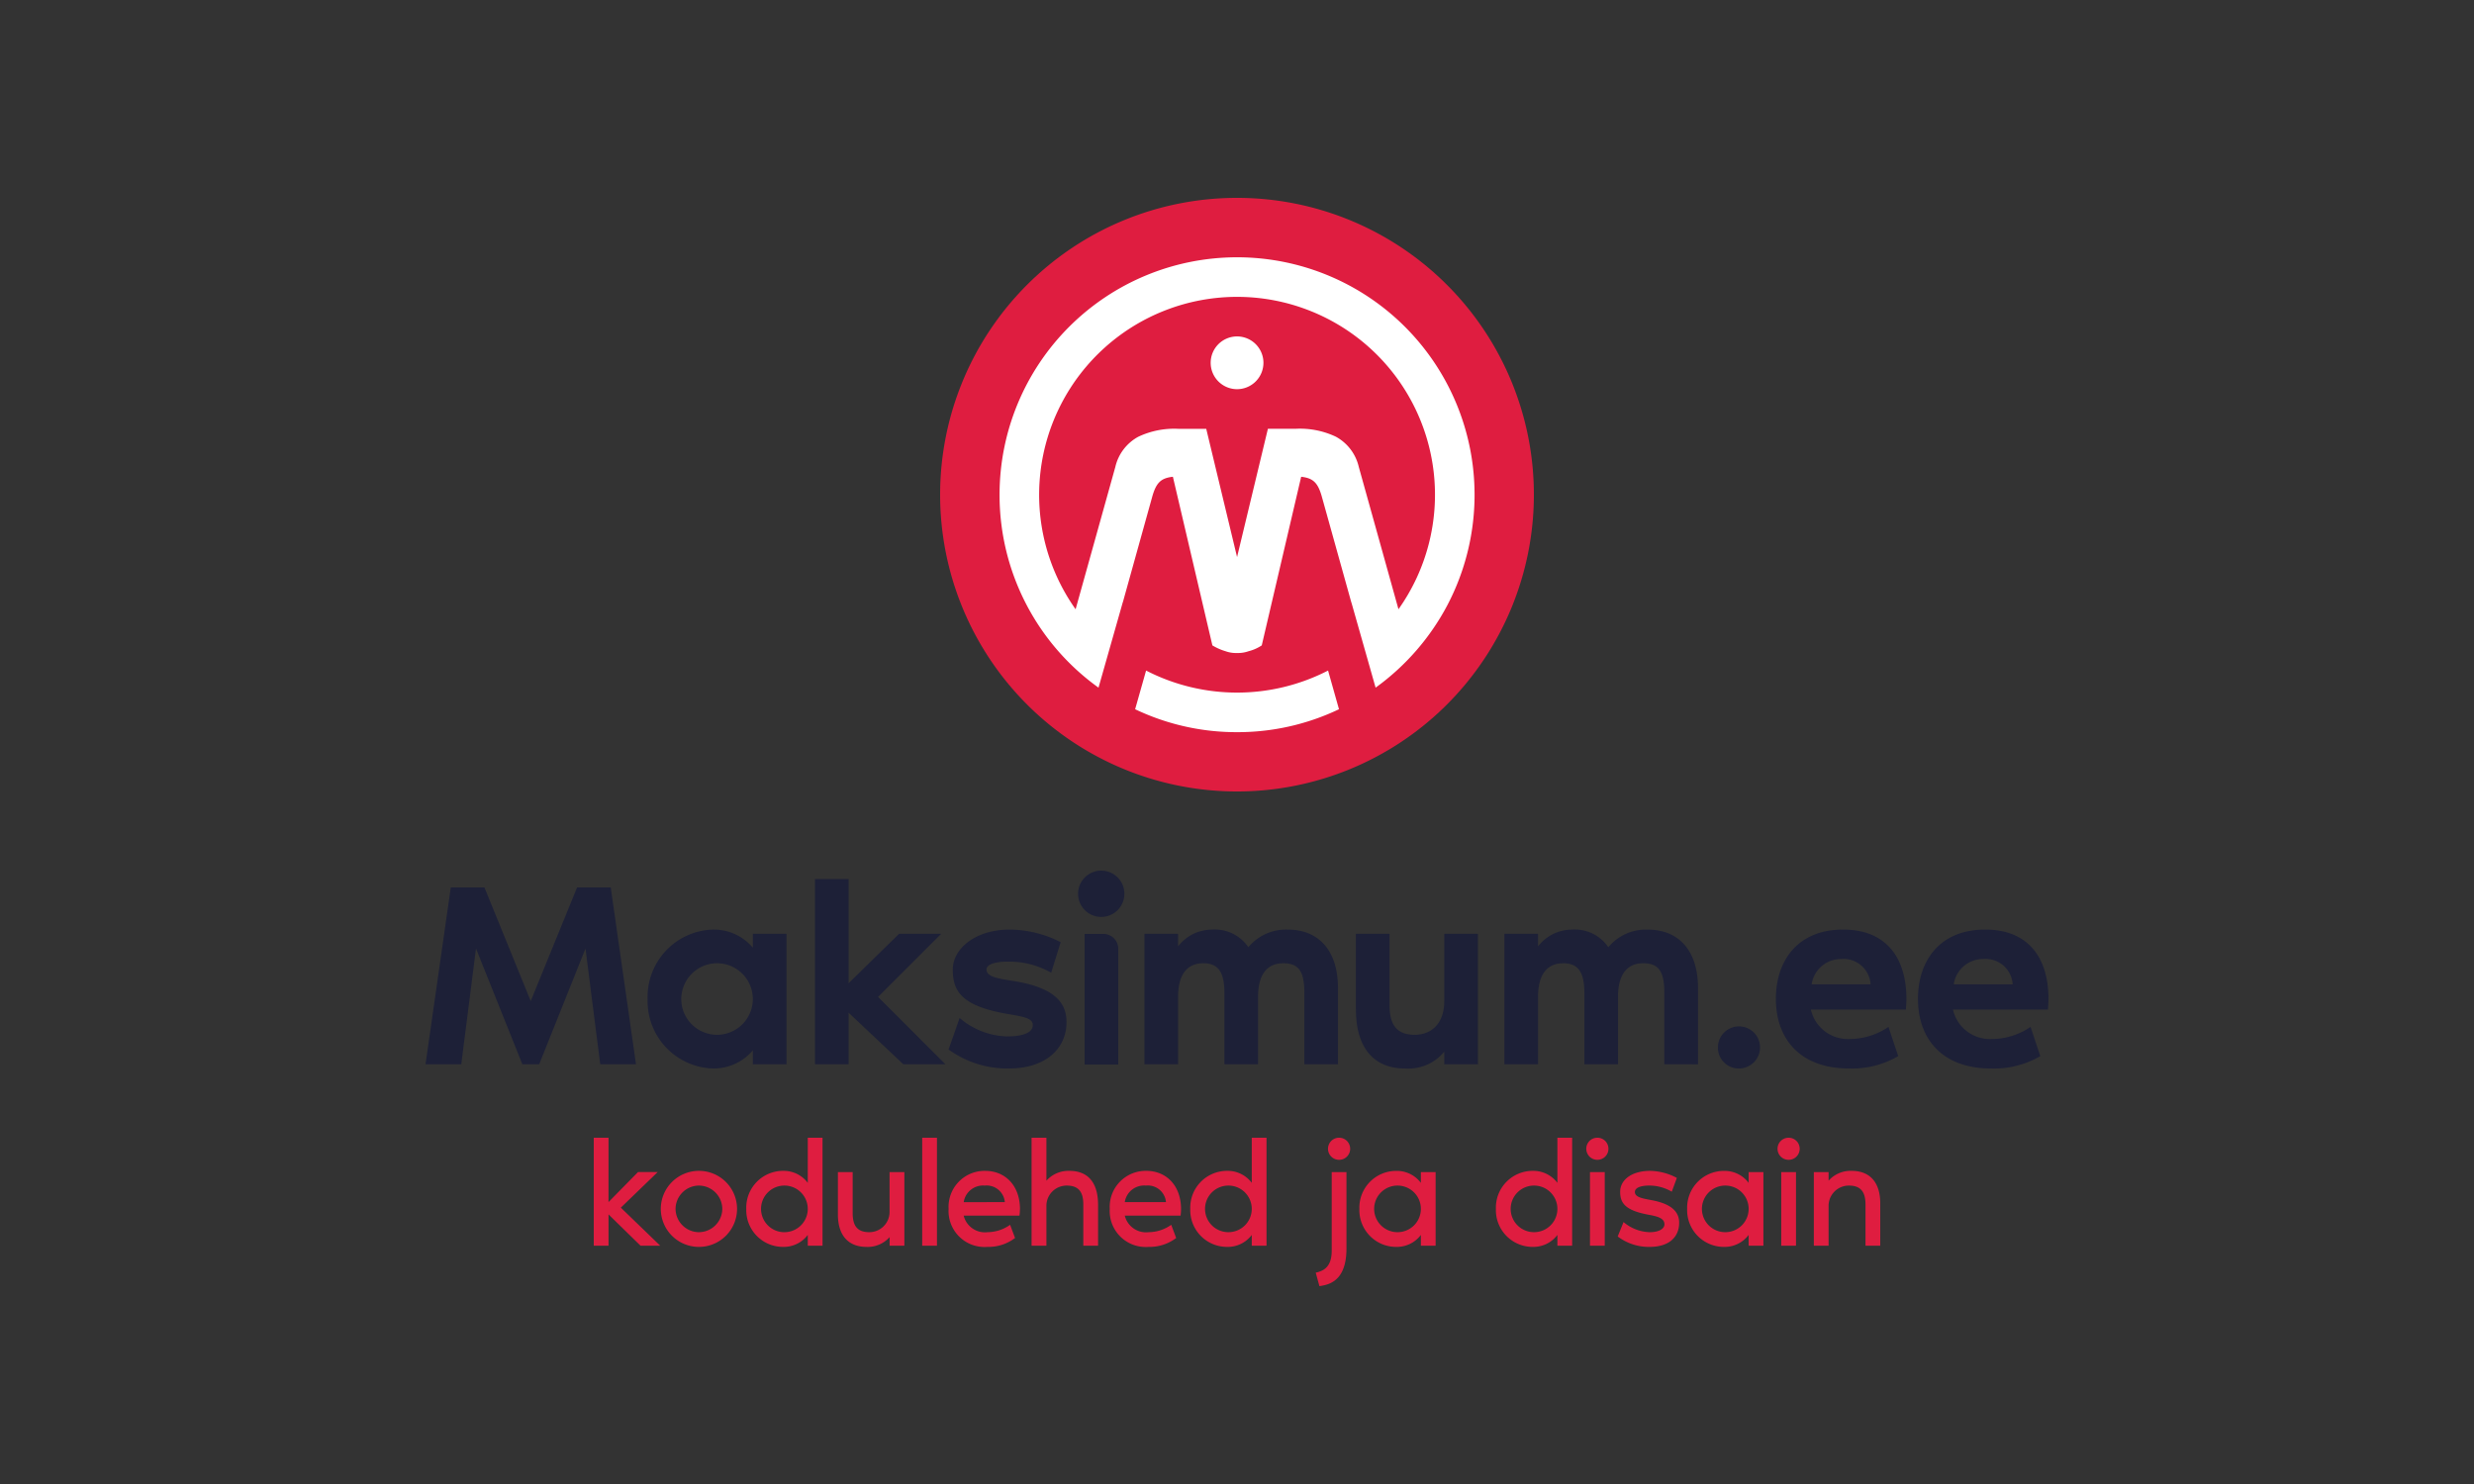
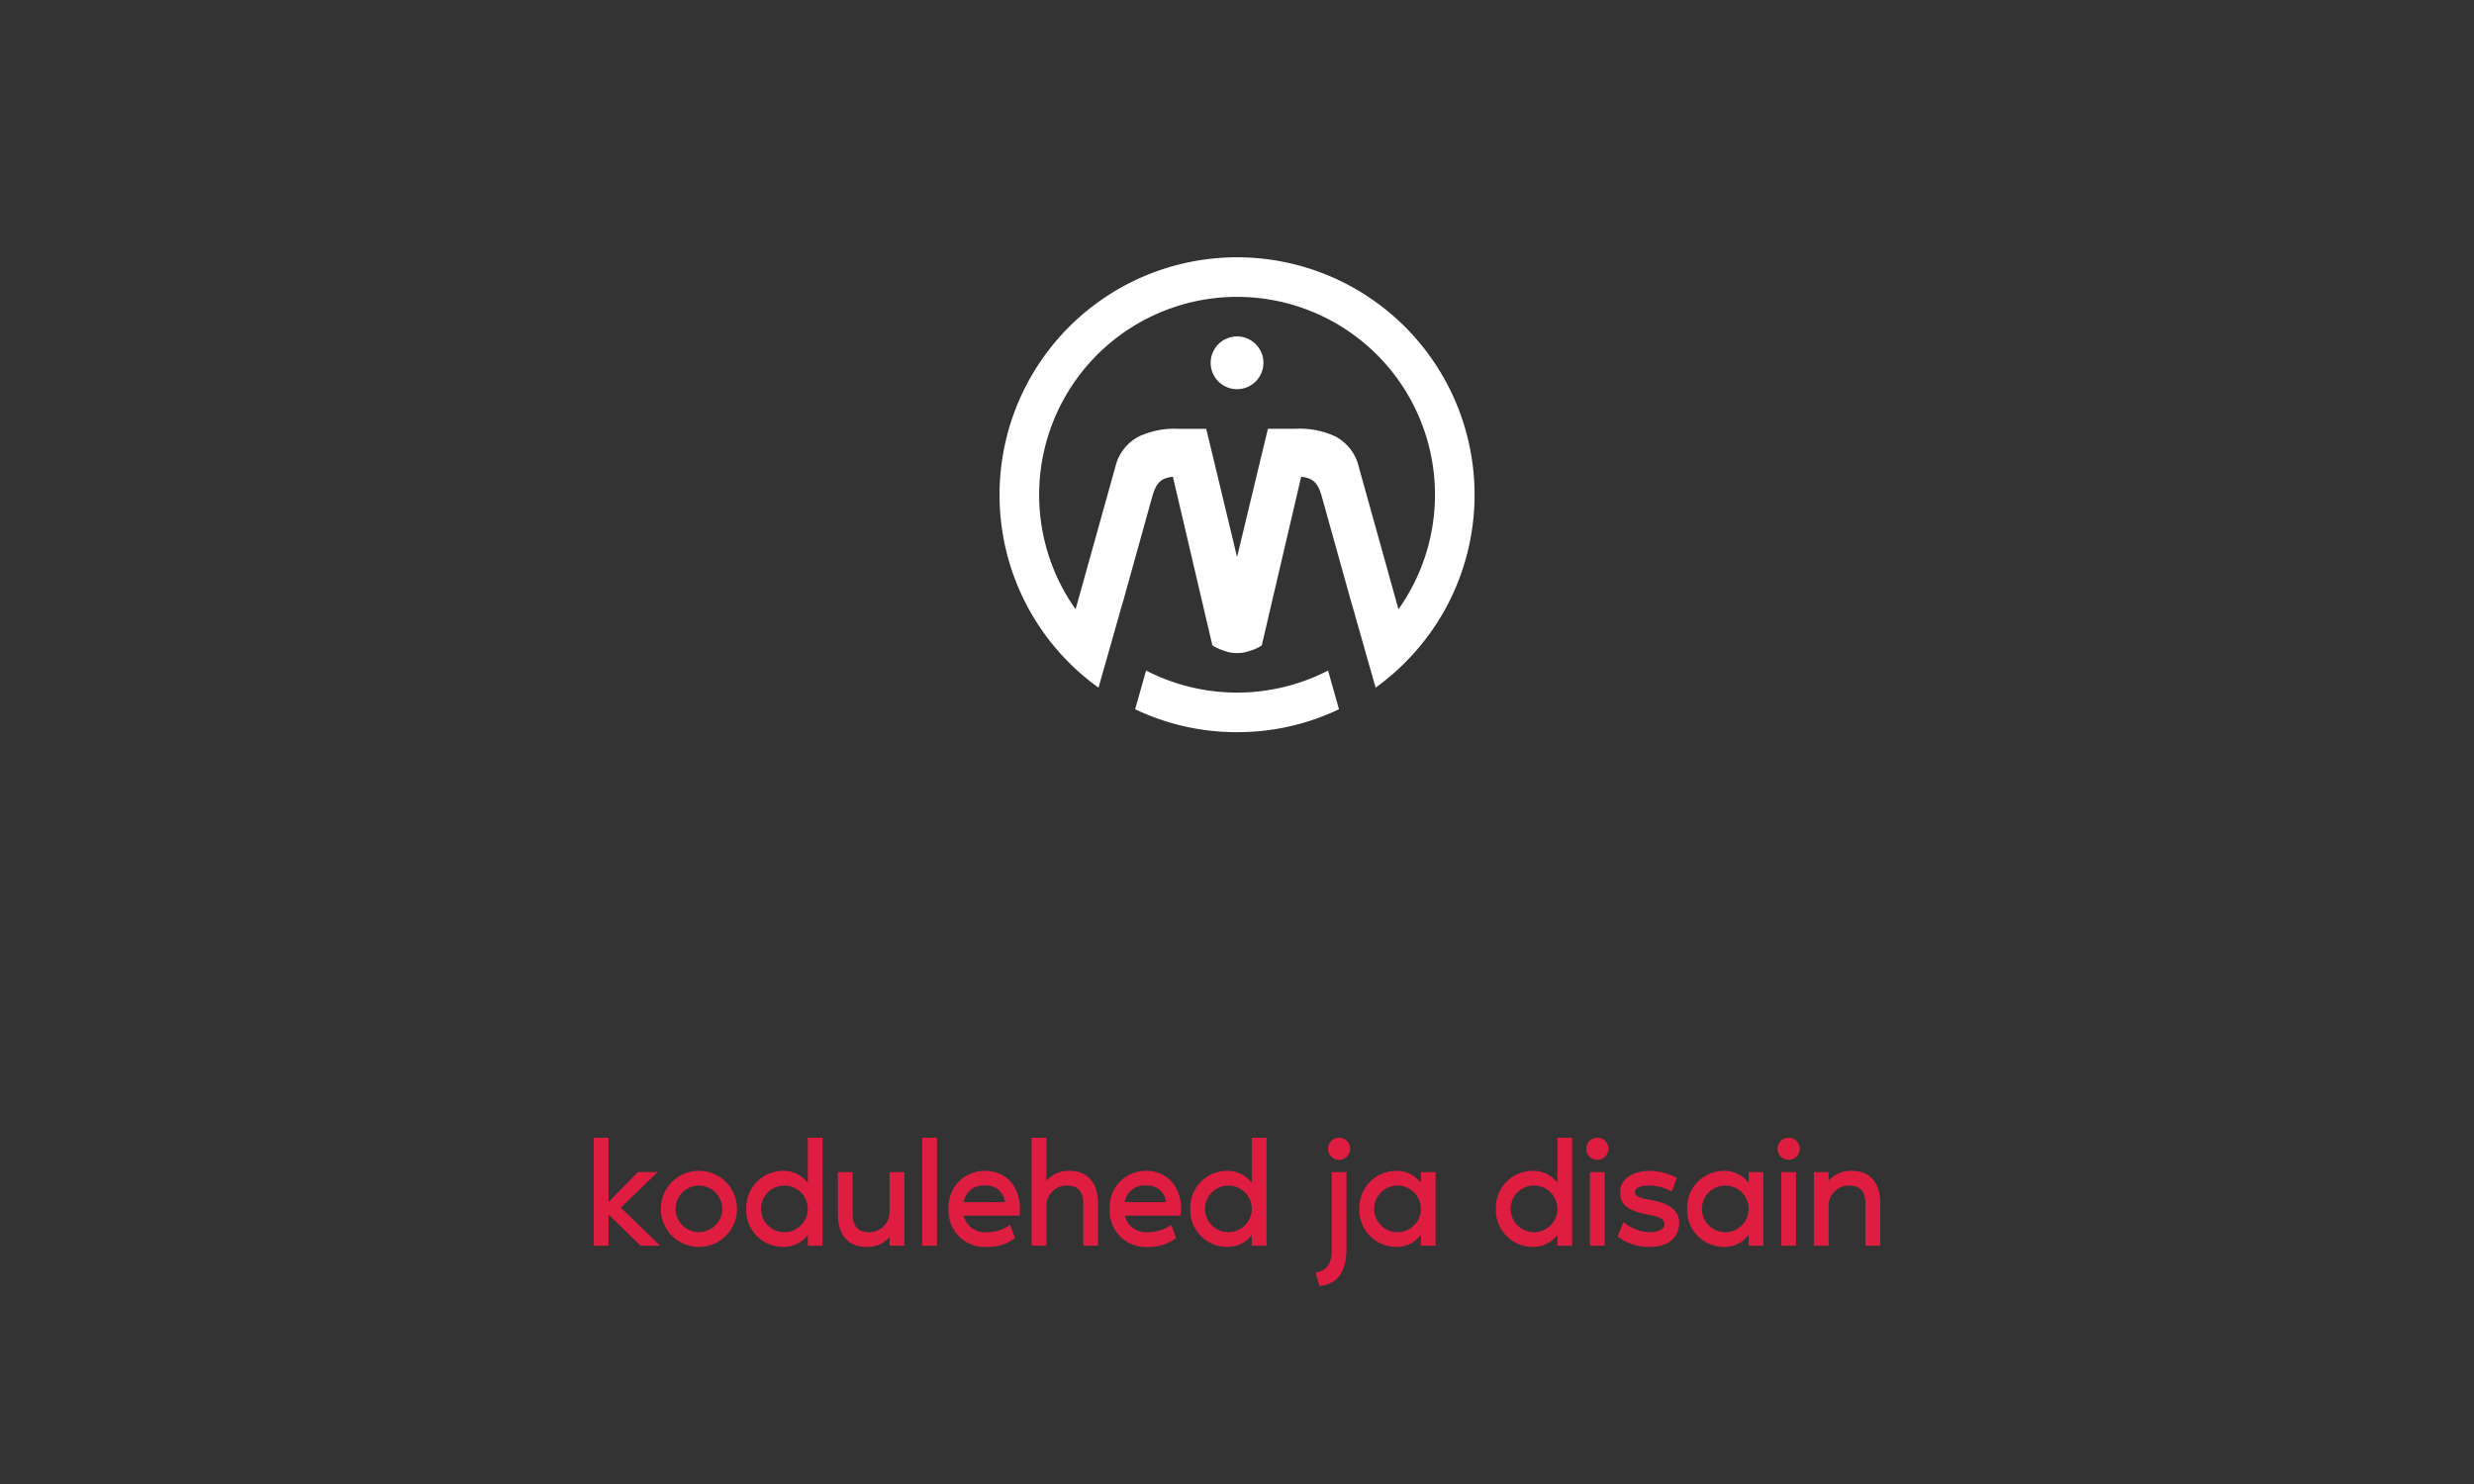
<svg xmlns="http://www.w3.org/2000/svg" width="250" height="150" viewBox="0 0 250 150">
  <rect x="0" y="0" width="250" height="150" fill="#333333" stroke="none" />
  <defs>
    <clipPath id="b">
      <rect width="250" height="150" />
    </clipPath>
  </defs>
  <g id="a" clip-path="url(#b)">
    <path d="M-59.906-3.494l3.728-3.6h-1.989l-2.983,3.037V-10.56H-62.64V.349h1.491V-2.812L-57.917.349h1.989Zm7.892-3.719A3.847,3.847,0,0,0-55.867-3.37,3.847,3.847,0,0,0-52.014.473,3.847,3.847,0,0,0-48.161-3.37,3.847,3.847,0,0,0-52.014-7.213Zm0,6.2A2.377,2.377,0,0,1-54.375-3.37a2.377,2.377,0,0,1,2.361-2.355A2.377,2.377,0,0,1-49.652-3.37,2.377,2.377,0,0,1-52.014-1.015Zm11-9.545V-6A3.036,3.036,0,0,0-43.5-7.213,3.714,3.714,0,0,0-47.229-3.37,3.714,3.714,0,0,0-43.5.473,3.036,3.036,0,0,0-41.015-.736V.349h1.491V-10.56Zm-2.361,9.545A2.357,2.357,0,0,1-45.738-3.37a2.357,2.357,0,0,1,2.361-2.355A2.357,2.357,0,0,1-41.015-3.37,2.357,2.357,0,0,1-43.376-1.015Zm8.3,1.488a2.968,2.968,0,0,0,2.33-.992V.349h1.491V-7.089H-32.75V-3A2.046,2.046,0,0,1-34.8-1.015c-1.274,0-1.678-.728-1.678-1.921V-7.089H-37.97v4.277C-37.97-.612-36.851.473-35.08.473Zm5.624-11.033V.349h1.491V-10.56Zm9.88,7.221c0-2.417-1.522-3.874-3.5-3.874A3.638,3.638,0,0,0-26.784-3.37,3.637,3.637,0,0,0-22.869.473a4.445,4.445,0,0,0,2.8-.9l-.5-1.333a3.963,3.963,0,0,1-2.268.744,2.213,2.213,0,0,1-2.424-1.674h5.639A5.118,5.118,0,0,0-19.576-3.339Zm-5.686-.713a1.974,1.974,0,0,1,2.128-1.674A1.843,1.843,0,0,1-21.1-4.052Zm10.688-3.161a2.968,2.968,0,0,0-2.33.992V-10.56H-18.4V.349H-16.9V-3.742a2.046,2.046,0,0,1,2.051-1.983c1.274,0,1.678.728,1.678,1.921V.349h1.491V-3.8C-11.684-6-12.678-7.213-14.574-7.213ZM-3.295-3.339c0-2.417-1.522-3.874-3.5-3.874A3.638,3.638,0,0,0-10.5-3.37,3.637,3.637,0,0,0-6.588.473a4.445,4.445,0,0,0,2.8-.9l-.5-1.333a3.963,3.963,0,0,1-2.268.744A2.213,2.213,0,0,1-8.981-2.688h5.639A5.118,5.118,0,0,0-3.295-3.339Zm-5.686-.713A1.974,1.974,0,0,1-6.852-5.725,1.843,1.843,0,0,1-4.817-4.052ZM3.851-10.56V-6A3.036,3.036,0,0,0,1.366-7.213,3.714,3.714,0,0,0-2.363-3.37,3.714,3.714,0,0,0,1.366.473,3.036,3.036,0,0,0,3.851-.736V.349H5.343V-10.56ZM1.49-1.015A2.357,2.357,0,0,1-.871-3.37,2.357,2.357,0,0,1,1.49-5.725,2.357,2.357,0,0,1,3.851-3.37,2.357,2.357,0,0,1,1.49-1.015ZM12.675-8.329a1.112,1.112,0,0,0,1.119-1.116,1.112,1.112,0,0,0-1.119-1.116,1.112,1.112,0,0,0-1.119,1.116A1.112,1.112,0,0,0,12.675-8.329ZM11.93.845c0,1.581-.73,2.045-1.616,2.231l.373,1.364C11.6,4.3,13.421,3.991,13.421.628V-7.089H11.93ZM20.94-7.089V-6a3.036,3.036,0,0,0-2.486-1.209A3.714,3.714,0,0,0,14.726-3.37,3.714,3.714,0,0,0,18.455.473,3.036,3.036,0,0,0,20.94-.736V.349h1.491V-7.089ZM18.579-1.015A2.357,2.357,0,0,1,16.218-3.37a2.357,2.357,0,0,1,2.361-2.355A2.357,2.357,0,0,1,20.94-3.37,2.357,2.357,0,0,1,18.579-1.015ZM34.736-10.56V-6A3.036,3.036,0,0,0,32.25-7.213,3.714,3.714,0,0,0,28.522-3.37,3.714,3.714,0,0,0,32.25.473,3.036,3.036,0,0,0,34.736-.736V.349h1.491V-10.56ZM32.374-1.015A2.357,2.357,0,0,1,30.013-3.37a2.357,2.357,0,0,1,2.361-2.355A2.357,2.357,0,0,1,34.736-3.37,2.357,2.357,0,0,1,32.374-1.015Zm6.4-7.314a1.112,1.112,0,0,0,1.119-1.116,1.112,1.112,0,0,0-1.119-1.116,1.112,1.112,0,0,0-1.119,1.116A1.112,1.112,0,0,0,38.775-8.329ZM38.029.349h1.491V-7.089H38.029Zm6.292-4.587c-.87-.17-1.755-.279-1.755-.837,0-.511.808-.666,1.538-.651a4.5,4.5,0,0,1,2.19.62L46.807-6.5a5.948,5.948,0,0,0-2.7-.713c-1.833,0-3.029.883-3.029,2.123,0,1.193.575,1.906,3.014,2.34.917.17,1.46.387,1.46.945,0,.449-.575.806-1.538.79a4.268,4.268,0,0,1-2.594-1.023l-.59,1.457A5.2,5.2,0,0,0,44.057.473C46,.473,47.04-.5,47.04-1.975,47.04-2.89,46.512-3.819,44.321-4.238Zm9.741-2.851V-6a3.036,3.036,0,0,0-2.486-1.209A3.714,3.714,0,0,0,47.848-3.37,3.714,3.714,0,0,0,51.576.473,3.036,3.036,0,0,0,54.062-.736V.349h1.491V-7.089ZM51.7-1.015A2.357,2.357,0,0,1,49.339-3.37,2.357,2.357,0,0,1,51.7-5.725,2.357,2.357,0,0,1,54.062-3.37,2.357,2.357,0,0,1,51.7-1.015Zm6.4-7.314a1.112,1.112,0,0,0,1.119-1.116A1.112,1.112,0,0,0,58.1-10.56a1.112,1.112,0,0,0-1.119,1.116A1.112,1.112,0,0,0,58.1-8.329ZM57.355.349h1.491V-7.089H57.355ZM64.47-7.213a2.968,2.968,0,0,0-2.33.992v-.868H60.649V.349H62.14V-3.742a2.046,2.046,0,0,1,2.051-1.983c1.274,0,1.678.728,1.678,1.921V.349H67.36V-3.928C67.36-6.128,66.241-7.213,64.47-7.213Z" transform="translate(122.641 125.561)" fill="#df1d40" />
    <g transform="translate(24485 22941)">
-       <path d="M30,0A30,30,0,1,1,0,30,30,30,0,0,1,30,0Z" transform="translate(-24390 -22921)" fill="#df1d40" />
      <path d="M24,48a23.783,23.783,0,0,1-10.3-2.318l1.108-3.91a20.085,20.085,0,0,0,18.388,0L34.3,45.682A23.78,23.78,0,0,1,24,48Zm14-4.5v0L35.606,35.07c-.026-.091-.054-.183-.084-.273L32.6,24.315c-.408-1.514-.884-1.992-2.121-2.13L26.495,39.229a4.323,4.323,0,0,1-1.33.589A3.234,3.234,0,0,1,24.042,40h-.082a3.125,3.125,0,0,1-1.123-.181,5.71,5.71,0,0,1-1.33-.589L17.516,22.184c-1.235.138-1.711.616-2.119,2.13L12.482,34.787c-.031.092-.06.187-.087.283L10,43.5A23.961,23.961,0,0,1,0,24,24,24,0,0,1,40.97,7.029a24.015,24.015,0,0,1,4.3,28.1A24.213,24.213,0,0,1,38,43.5ZM24,4A20.006,20.006,0,0,0,7.685,35.576L11.7,21.187a4.665,4.665,0,0,1,2.322-3.049,8.483,8.483,0,0,1,4.037-.8h2.827L24,30.3l3.117-12.967h2.826a8.485,8.485,0,0,1,4.037.8A4.668,4.668,0,0,1,36.3,21.187l4.011,14.388A20,20,0,0,0,24,4Zm0,9.332a2.666,2.666,0,1,1,2.666-2.666A2.669,2.669,0,0,1,24,13.332Z" transform="translate(-24383.994 -22914.994)" fill="#fff" />
    </g>
-     <path d="M150.812,12.98c0-3.884,2.207-7.022,6.807-7.022,4.121,0,6.381,2.606,6.381,7.022,0,.293-.026.717-.053,1.064h-9.6a3.832,3.832,0,0,0,3.909,2.978,7.028,7.028,0,0,0,3.935-1.223l.984,2.952A9.284,9.284,0,0,1,158.2,20C153.072,20,150.812,16.809,150.812,12.98Zm3.616-1.49h5.955a2.736,2.736,0,0,0-2.978-2.553A2.988,2.988,0,0,0,154.428,11.49Zm-17.975,1.49c0-3.884,2.208-7.022,6.808-7.022,4.121,0,6.381,2.606,6.381,7.022,0,.293-.027.717-.053,1.064h-9.6a3.831,3.831,0,0,0,3.909,2.978,7.028,7.028,0,0,0,3.935-1.223l.984,2.952A9.285,9.285,0,0,1,143.845,20C138.714,20,136.454,16.809,136.454,12.98Zm3.616-1.49h5.956a2.736,2.736,0,0,0-2.978-2.553A2.988,2.988,0,0,0,140.07,11.49ZM130.6,17.873A2.127,2.127,0,1,1,132.731,20,2.1,2.1,0,0,1,130.6,17.873Zm-36.586-3.83V6.384h3.4v7.234c0,2.048.8,2.979,2.552,2.979,1.543,0,2.978-1.011,2.978-3.4V6.384h3.4V19.575h-3.4V18.3A4.68,4.68,0,0,1,98.964,20C95.933,20,94.019,18.032,94.019,14.044Zm-41.16,4.042,1.117-3.191a7.691,7.691,0,0,0,4.679,1.862c1.569.026,2.713-.32,2.713-1.144,0-.585-.585-.8-2.34-1.09-4.919-.8-5.744-2.367-5.744-4.522,0-2.128,2.314-4.043,5.77-4.043a11.534,11.534,0,0,1,5.132,1.277l-.957,3.085A8.582,8.582,0,0,0,59.054,9.2c-1.382-.026-2.366.239-2.366.8,0,.8,1.382.931,2.792,1.17,4.467.718,5.291,2.473,5.291,4.149,0,2.687-2.127,4.681-5.8,4.681A10.137,10.137,0,0,1,52.859,18.086ZM22.441,12.98a6.814,6.814,0,0,1,6.594-7.022,5.175,5.175,0,0,1,4.042,1.835V6.384h3.4V19.575h-3.4V18.166A5.175,5.175,0,0,1,29.035,20,6.814,6.814,0,0,1,22.441,12.98Zm3.4,0a3.616,3.616,0,1,0,3.616-3.617A3.621,3.621,0,0,0,25.844,12.98ZM66.6,19.6V6.4h1.9A1.5,1.5,0,0,1,70,7.9V19.6Zm58.58-.025V12.341c0-2.048-.5-2.978-2.127-2.978-1.543,0-2.552,1.011-2.552,3.4v6.809h-3.4V12.341c0-2.048-.611-2.978-2.127-2.978-1.543,0-2.553,1.011-2.553,3.4v6.809h-3.4V6.384h3.4V7.66a4.361,4.361,0,0,1,3.4-1.7,4.11,4.11,0,0,1,3.7,1.782,4.961,4.961,0,0,1,3.962-1.782c3.031,0,5.106,1.968,5.106,5.958v7.659Zm-36.374,0V12.341c0-2.048-.5-2.978-2.127-2.978-1.543,0-2.552,1.011-2.552,3.4v6.809h-3.4V12.341c0-2.048-.611-2.978-2.127-2.978-1.543,0-2.553,1.011-2.553,3.4v6.809h-3.4V6.384h3.4V7.66a4.361,4.361,0,0,1,3.4-1.7,4.11,4.11,0,0,1,3.7,1.782A4.961,4.961,0,0,1,87.1,5.958c3.031,0,5.106,1.968,5.106,5.958v7.659Zm-40.522,0-5.531-5.213v5.213h-3.4V.851h3.4V11.384l5.106-5h4.254l-6.382,6.383,6.807,6.809Zm-30.63,0-1.49-11.7-4.679,11.7h-1.7L5.1,7.873l-1.489,11.7H0L2.552,1.7h3.4l4.679,11.489L15.315,1.7h3.4l2.552,17.872ZM65.94,2.341a2.34,2.34,0,1,1,4.68,0,2.34,2.34,0,1,1-4.68,0Z" transform="translate(43 88)" fill="#1d2037" />
  </g>
</svg>